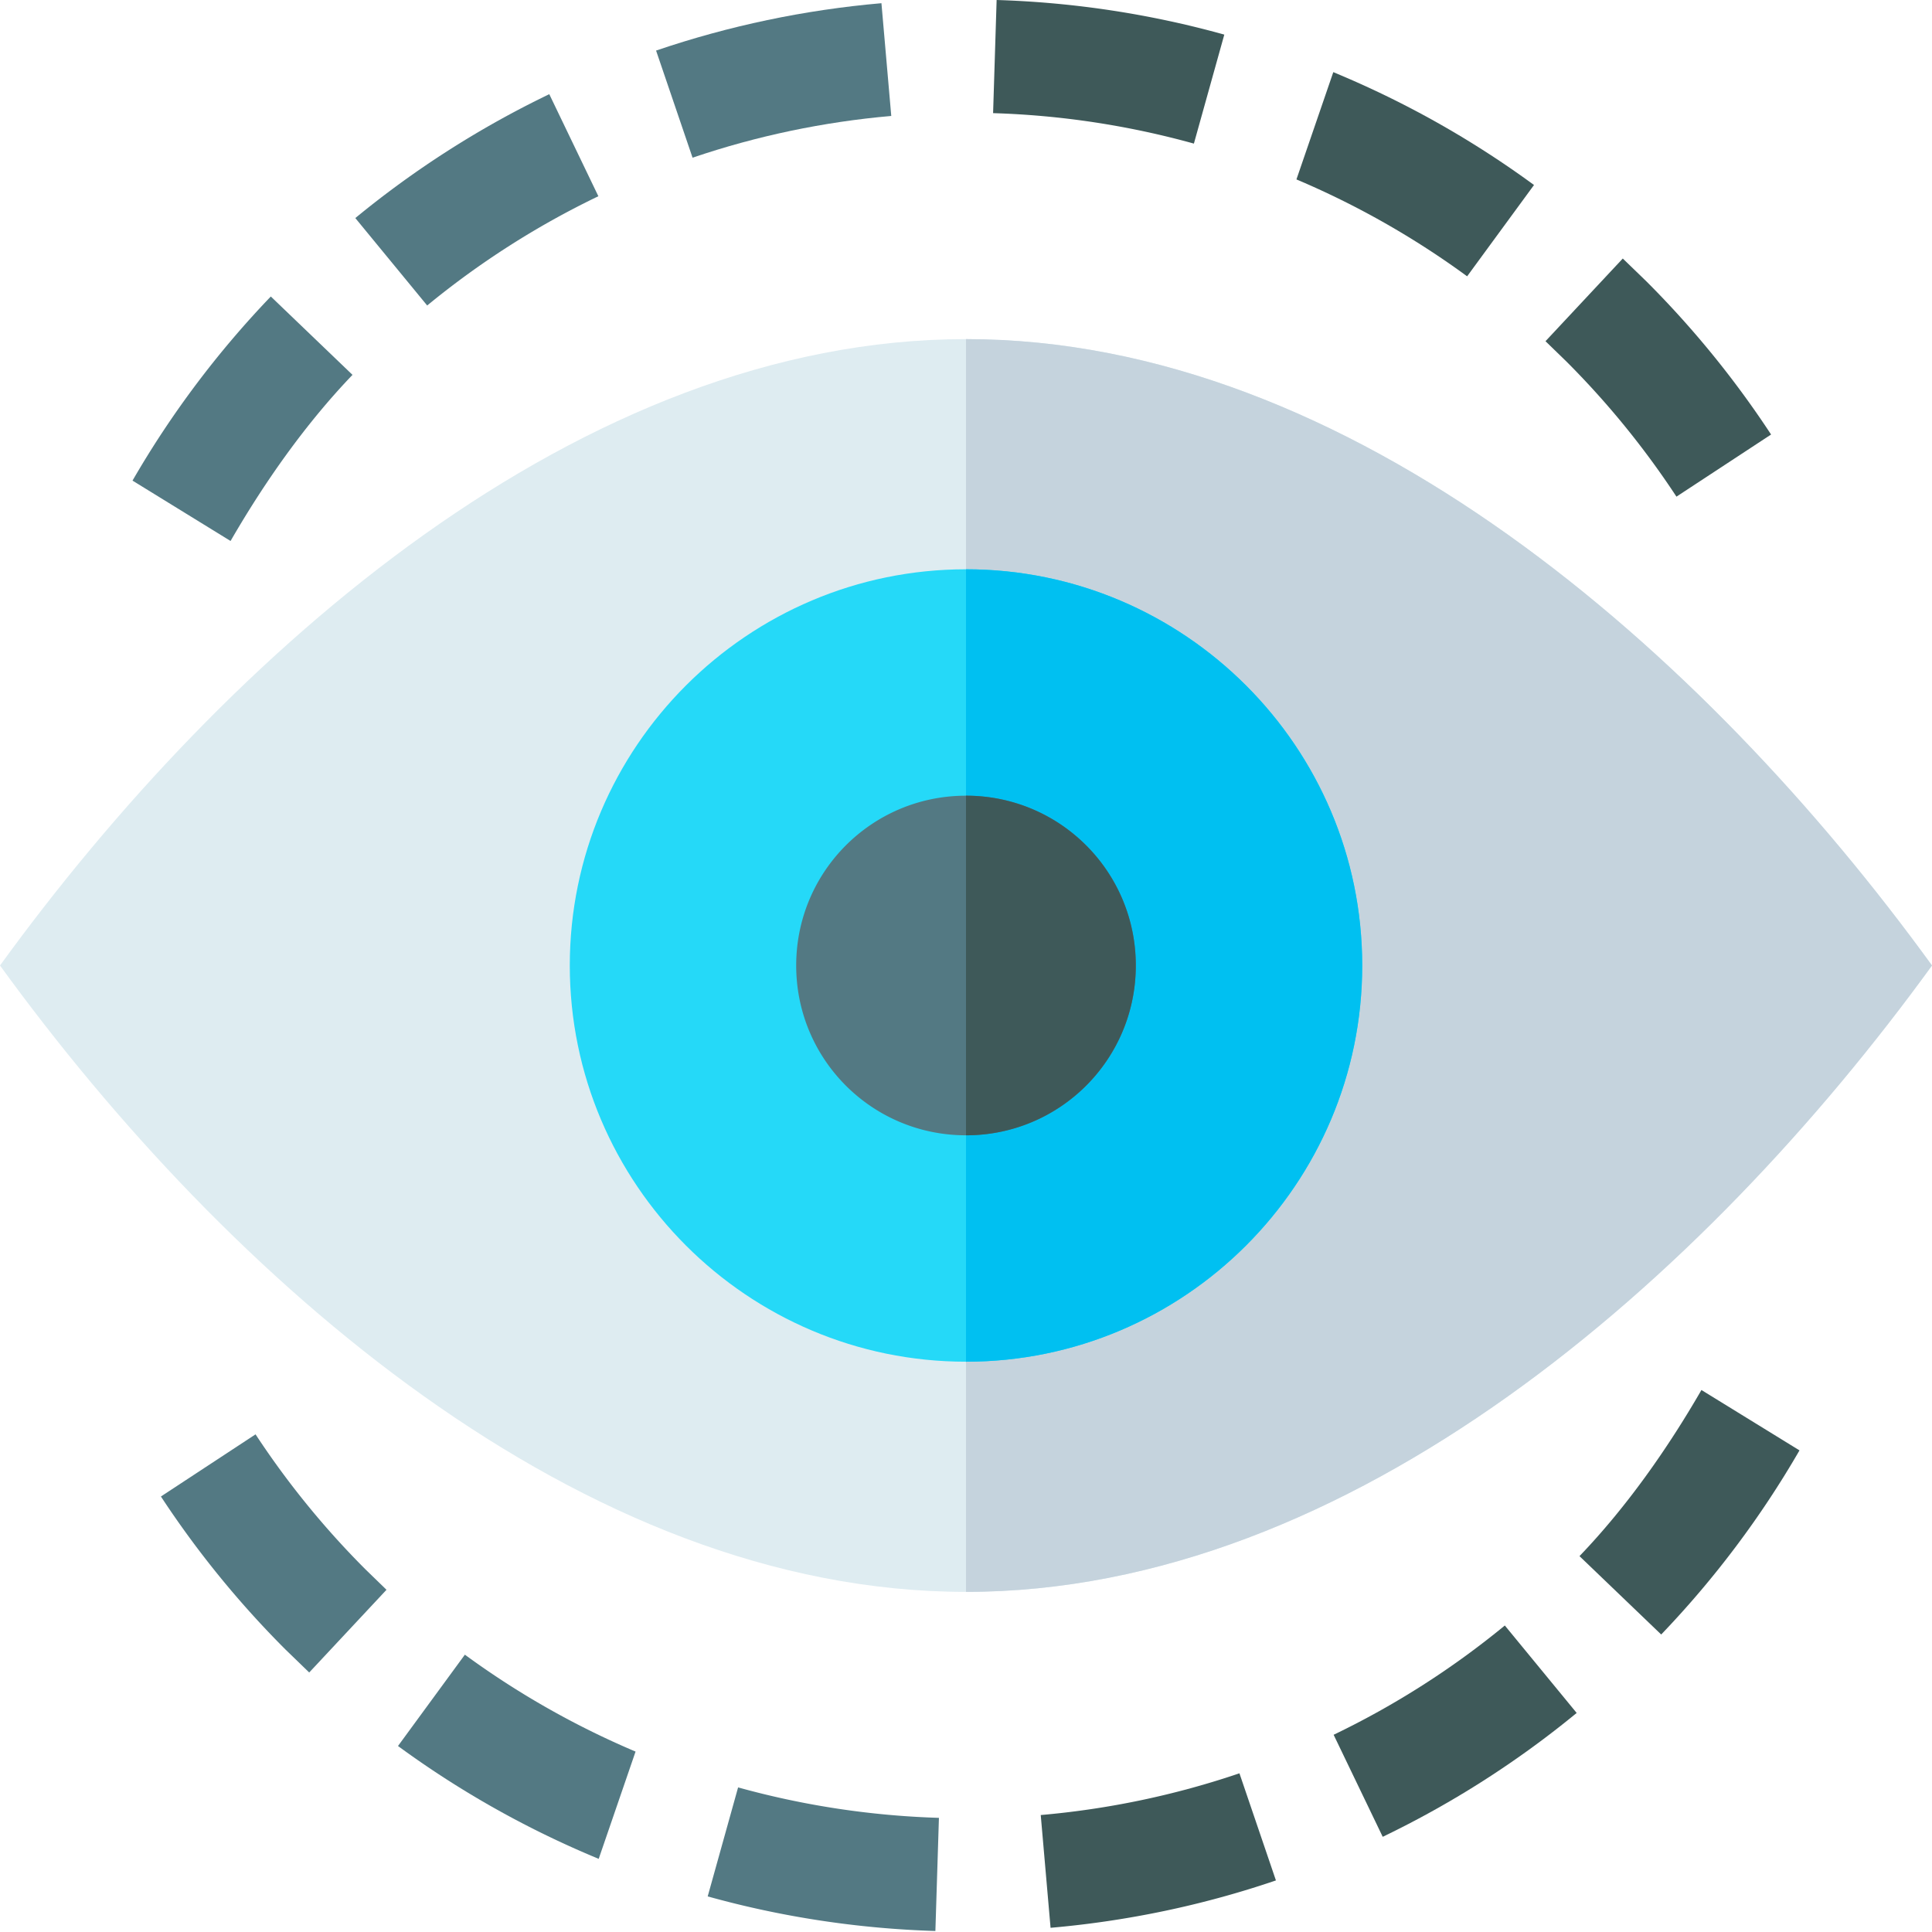
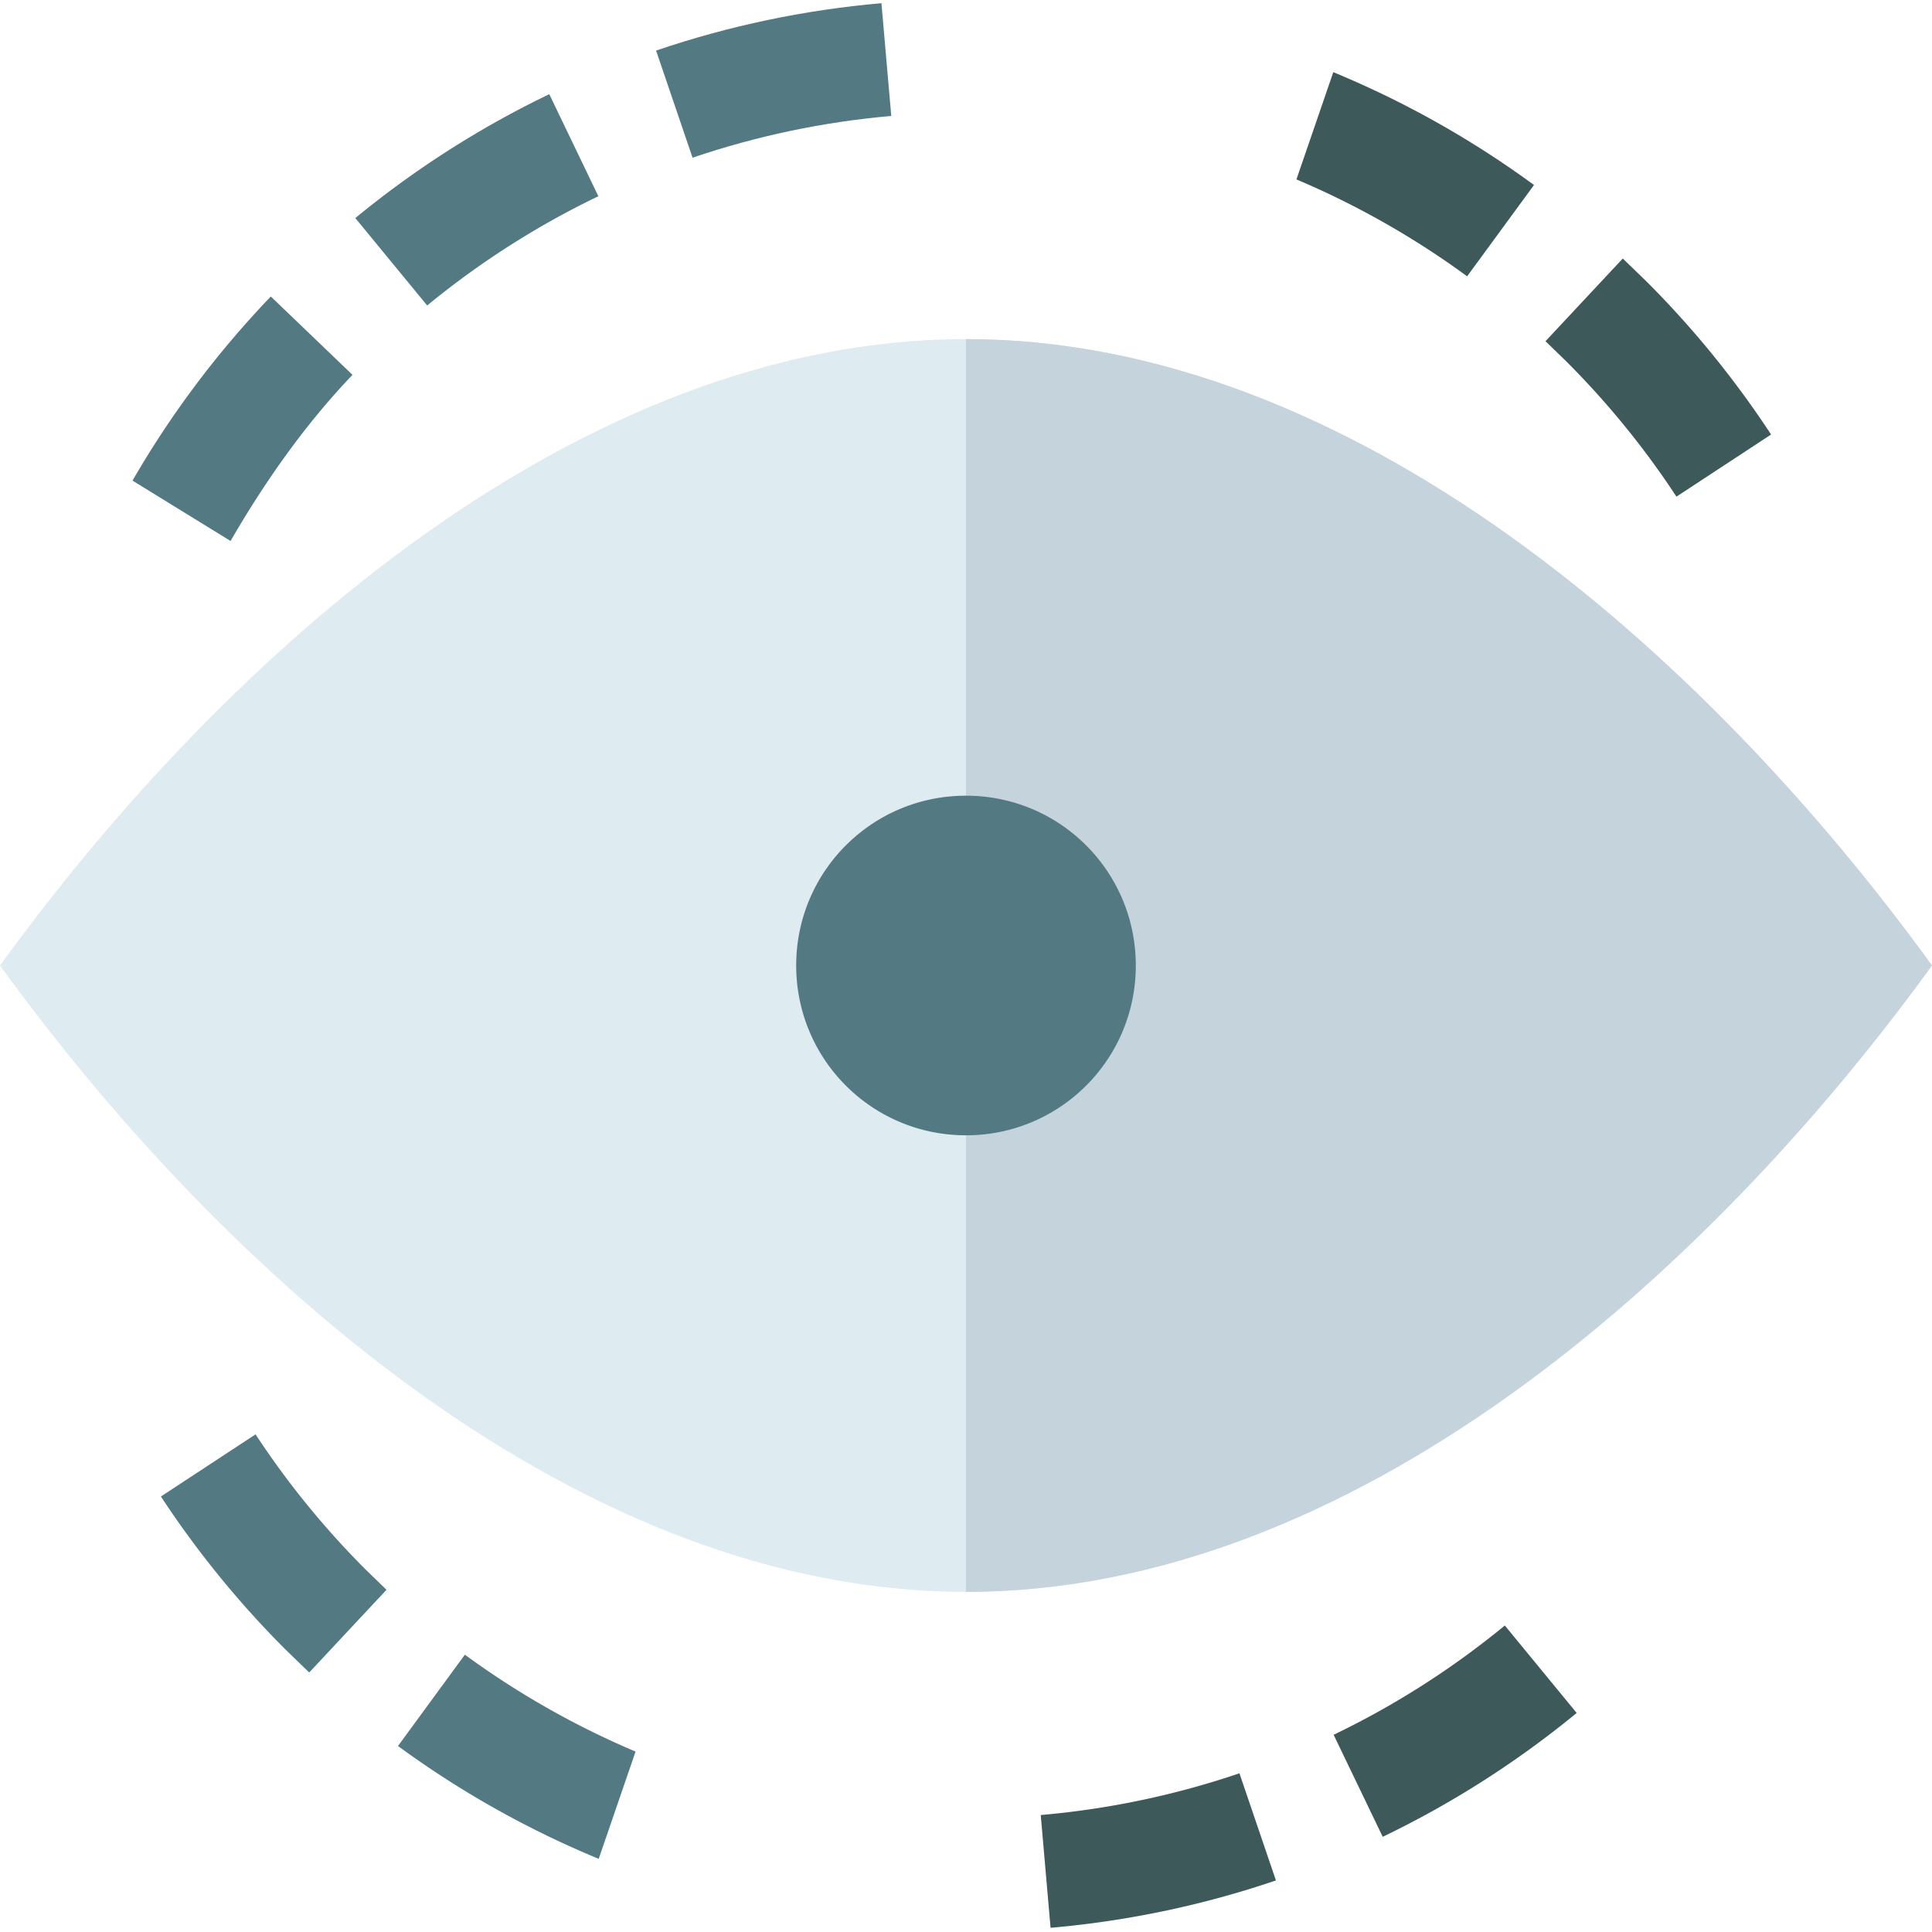
<svg xmlns="http://www.w3.org/2000/svg" height="512pt" viewBox="0 0 512 512" width="512pt">
  <path d="M256 89.867c-102 0-195.7 82.899-256 166 60.3 83.102 154 166 256 166s195.7-82.898 256-166c-60.3-83.101-154-166-256-166zm0 0" fill="#deecf1" />
  <path d="M512 255.867c-60.3 83.102-154 166-256 166v-332c102 0 195.7 82.899 256 166zm0 0" fill="#c5d3dd" />
-   <path d="M256 150.867c-57.898 0-105 47.102-105 105 0 57.903 47.102 105 105 105s105-47.097 105-105c0-57.898-47.102-105-105-105zm0 0" fill="#25d9f8" />
-   <path d="M361 255.867c0 57.903-47.102 105-105 105v-210c57.898 0 105 47.102 105 105zm0 0" fill="#00c0f1" />
  <path d="M256 210.867c-24.902 0-45 20.102-45 45 0 24.899 20.098 45 45 45s45-20.101 45-45c0-24.898-20.098-45-45-45zm0 0M61.102 143.367l-25.985-16a254.688 254.688 0 0 1 36.649-48.793l21.652 20.77c-12.469 12.996-23.336 28.469-32.316 44.023zm0 0" fill="#537983" />
  <path d="M444.277 131.617a226.601 226.601 0 0 0-29.18-35.832l-5.523-5.36 20.48-21.913 6.255 6.05a255.753 255.753 0 0 1 33.046 40.59zm0 0" fill="#3e5959" />
  <path d="M113.207 80.96L94.164 57.79a254.802 254.802 0 0 1 51.402-32.83l13.008 27.044a224.748 224.748 0 0 0-45.367 28.957zm0 0" fill="#537983" />
  <path d="M388.805 73.227a225.124 225.124 0 0 0-45.235-25.68l9.77-28.434 1.976.836a254.322 254.322 0 0 1 51.211 29.078zm0 0" fill="#3e5959" />
  <path d="M183.535 41.793l-9.668-28.39C193.13 6.84 213.227 2.62 233.59.847l2.605 29.882c-17.96 1.57-35.683 5.29-52.66 11.063zm0 0" fill="#537983" />
-   <path d="M316.395 38.055a224.547 224.547 0 0 0-53.215-8.07L264.117 0a253.955 253.955 0 0 1 60.336 9.172zm0 0" fill="#3e5959" />
-   <path d="M247.887 511.734c-20.496-.629-40.782-3.718-60.34-9.168l8.058-28.886a224.55 224.55 0 0 0 53.22 8.07zm0 0" fill="#537983" />
  <path d="M278.41 510.887l-2.605-29.883a224.44 224.44 0 0 0 52.66-11.059l9.668 28.387c-19.262 6.563-39.36 10.781-59.723 12.555zm0 0" fill="#3e5959" />
  <path d="M158.66 492.621l-1.976-.836a254.134 254.134 0 0 1-51.211-29.078l17.722-24.2a224.935 224.935 0 0 0 45.235 25.68zm0 0" fill="#537983" />
  <path d="M366.434 486.773l-13.008-27.039a224.766 224.766 0 0 0 45.367-28.96l19.043 23.175a254.955 254.955 0 0 1-51.402 32.824zm0 0" fill="#3e5959" />
  <path d="M81.945 443.227l-6.254-6.051a256.104 256.104 0 0 1-33.046-40.59l25.078-16.469a226.249 226.249 0 0 0 29.18 35.832l5.523 5.36zm0 0" fill="#537983" />
  <g fill="#3e5959">
-     <path d="M440.234 433.16l-21.652-20.77c12.469-12.992 23.336-28.464 32.316-44.023l25.985 16a254.688 254.688 0 0 1-36.649 48.793zm0 0M301 255.867c0 24.899-20.098 45-45 45v-90c24.902 0 45 20.102 45 45zm0 0" />
-   </g>
+     </g>
</svg>